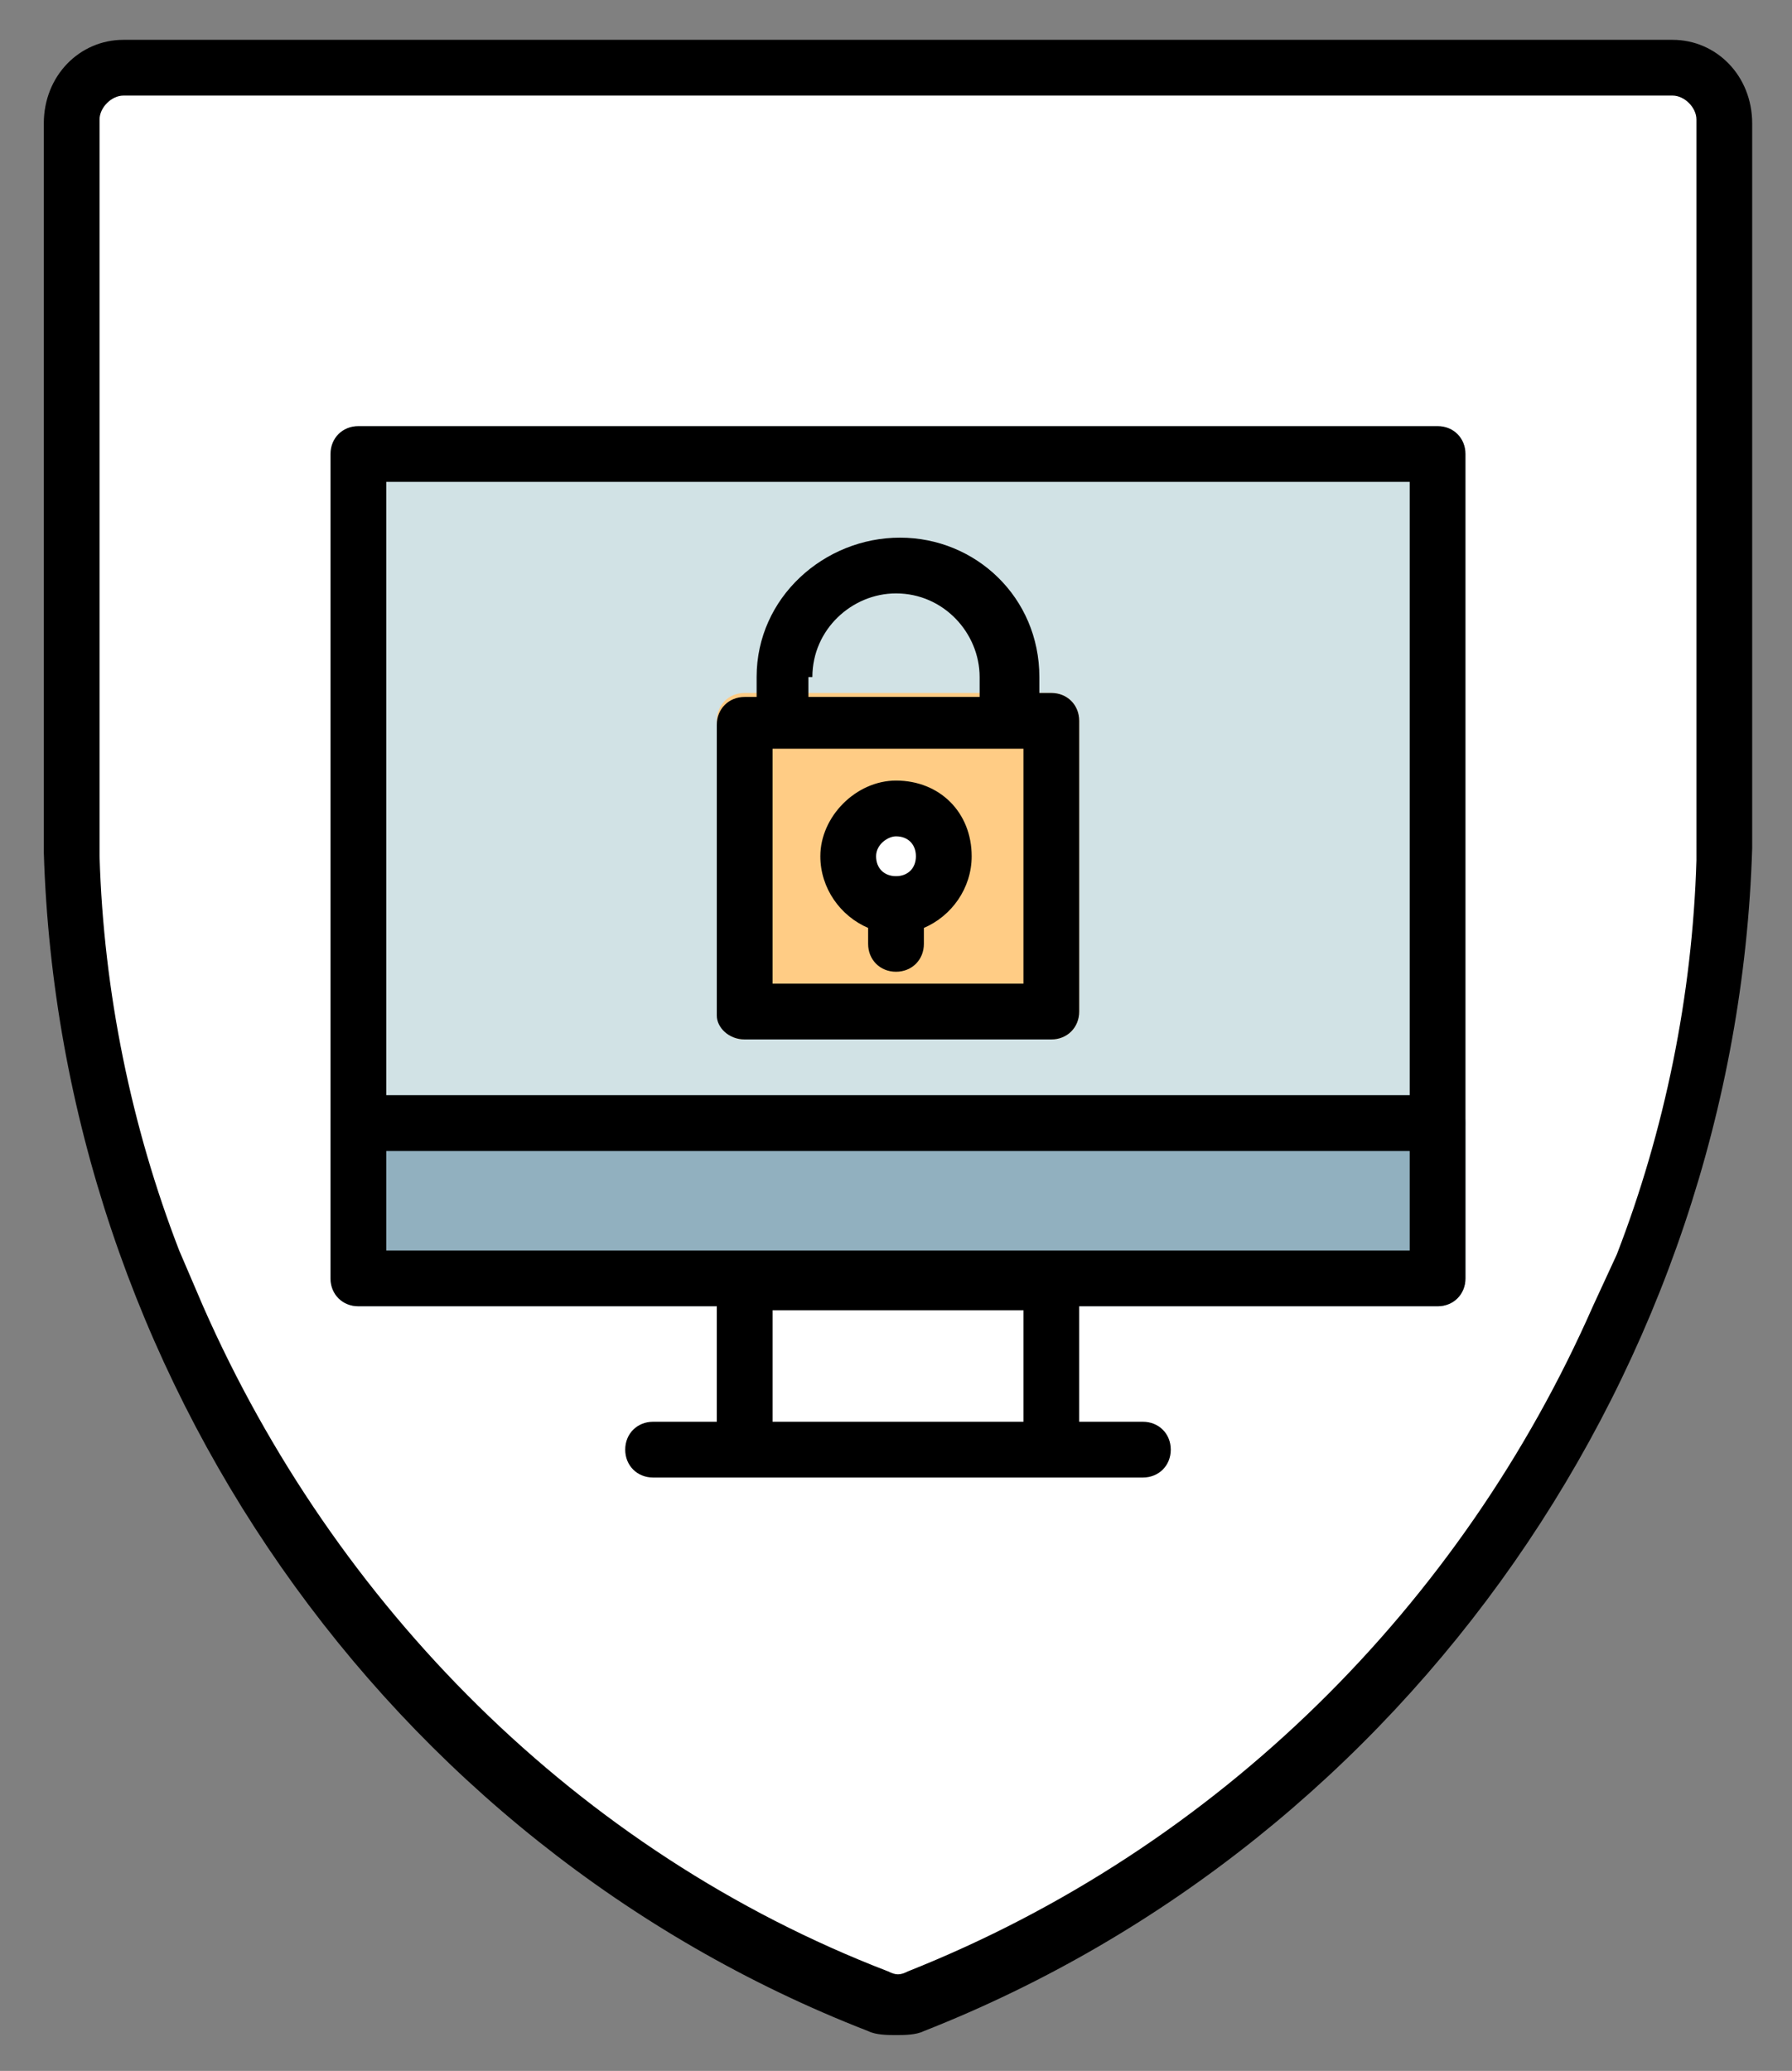
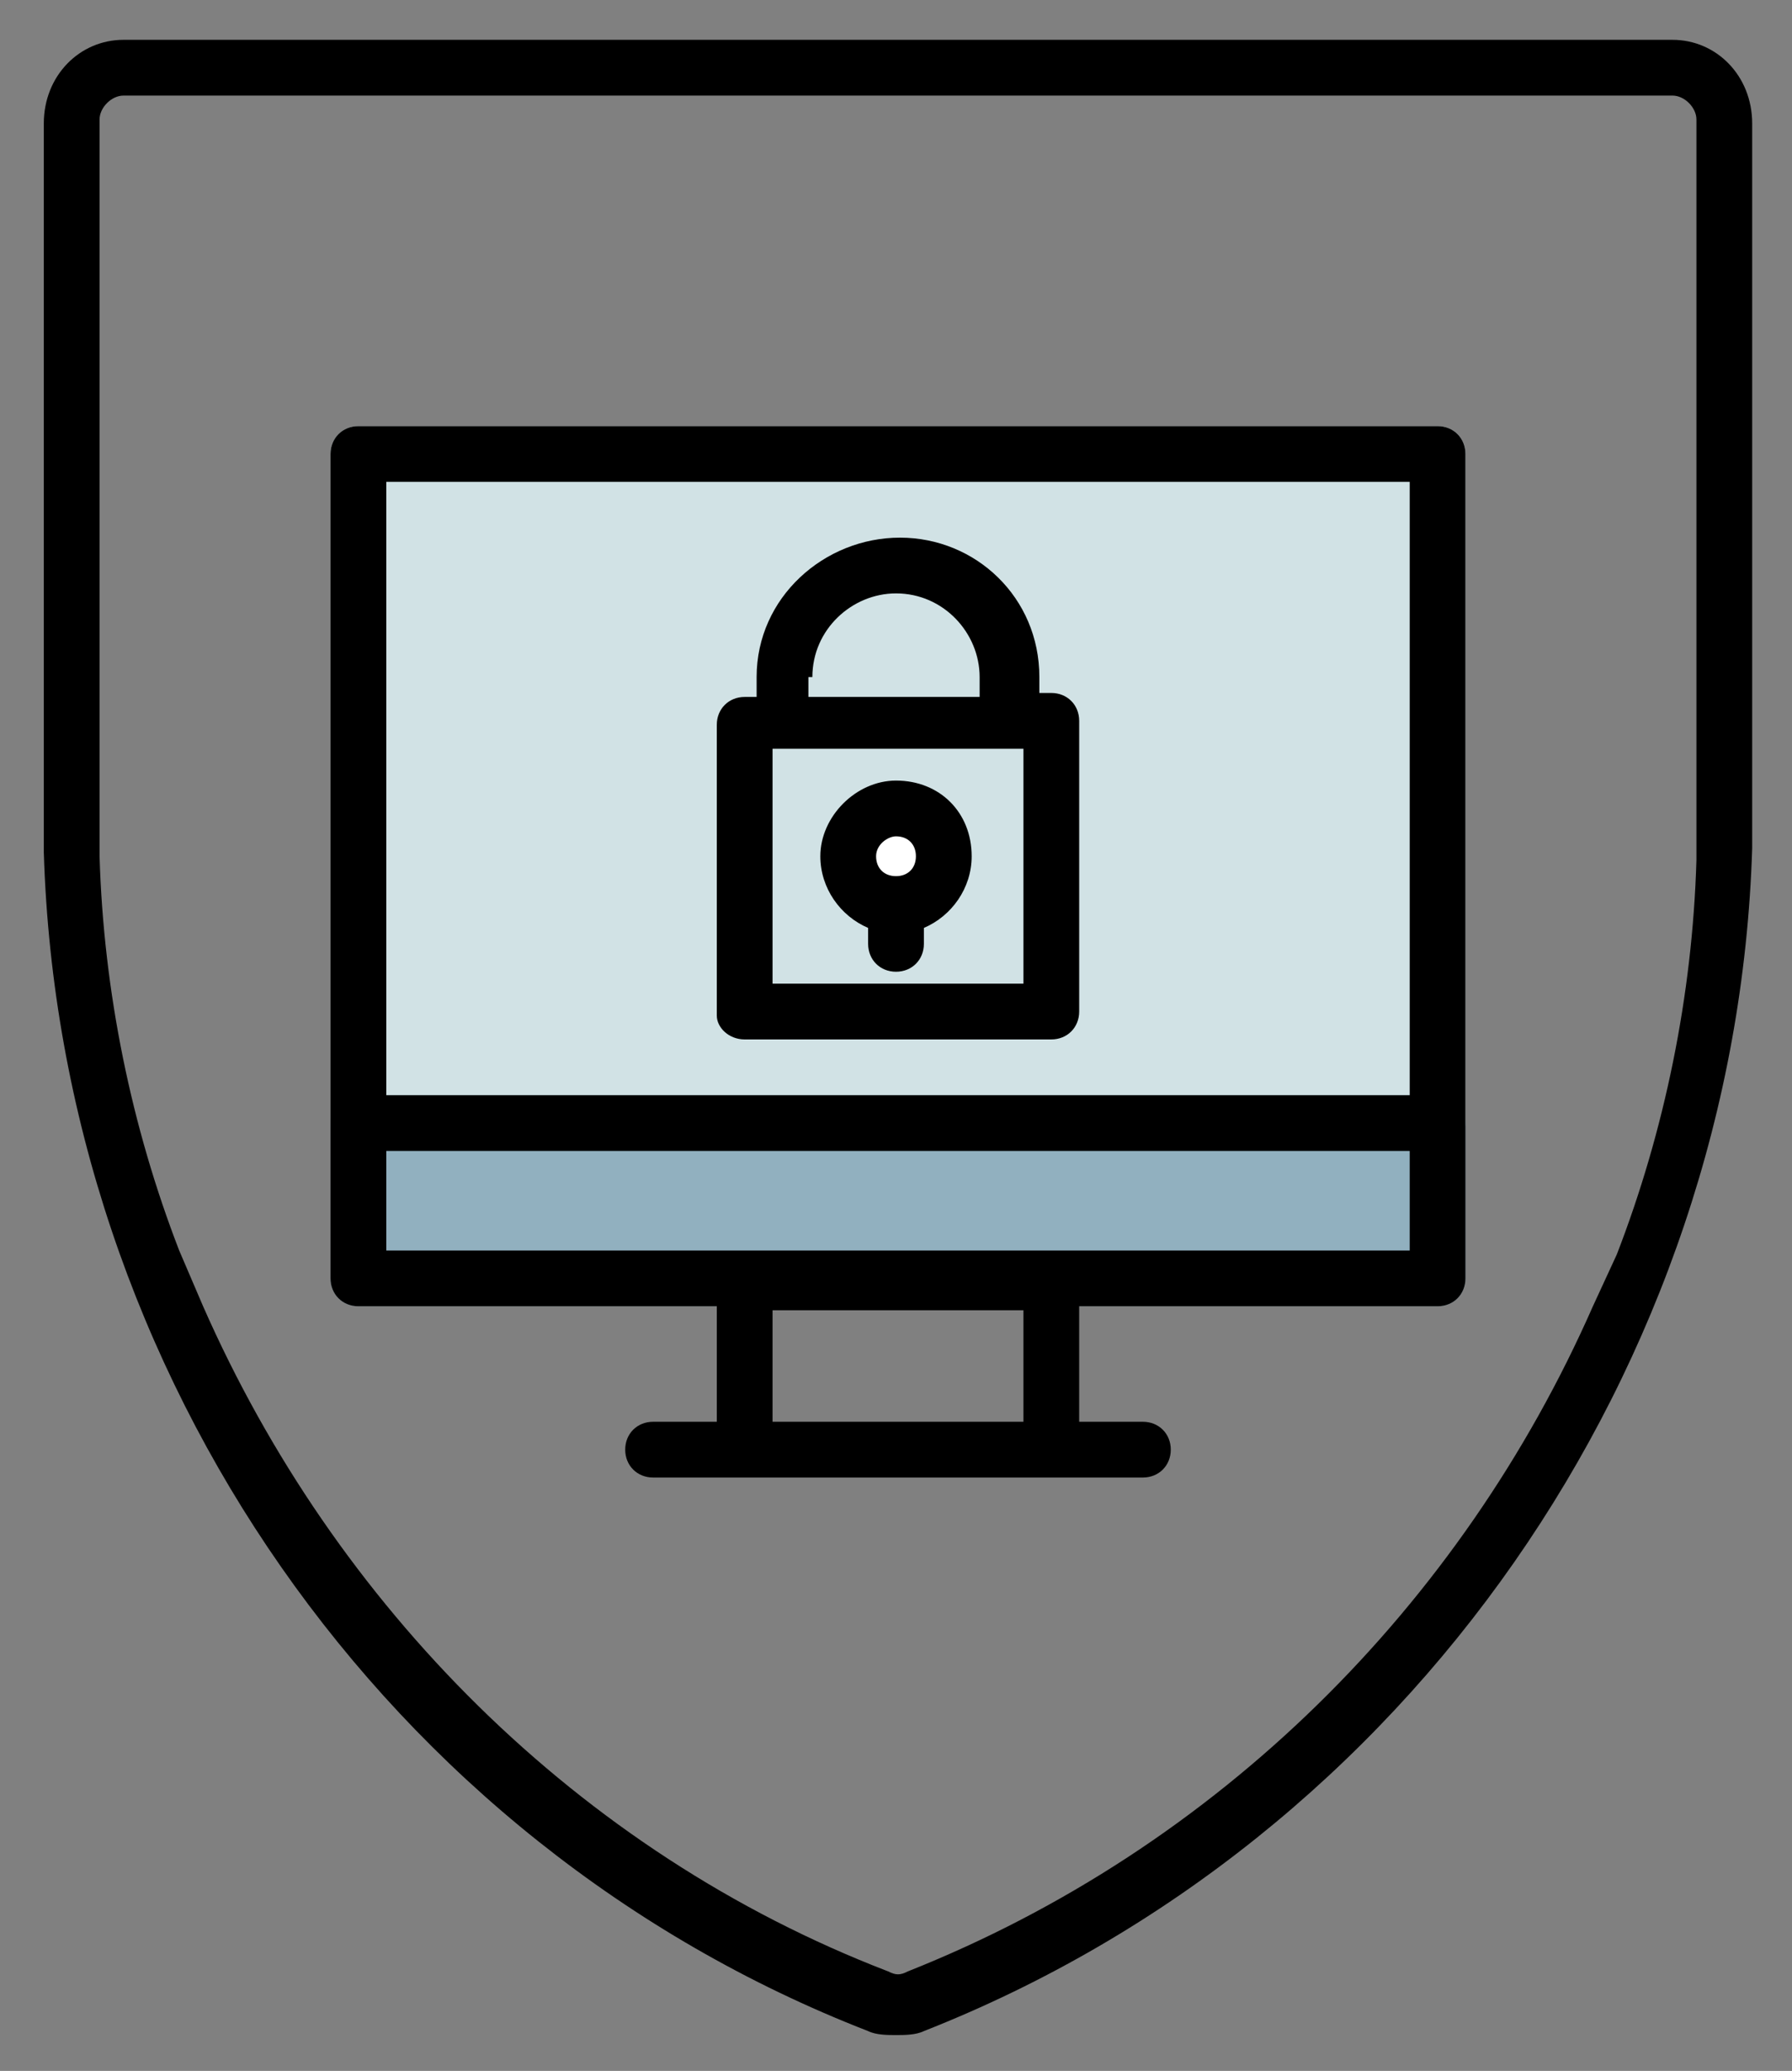
<svg xmlns="http://www.w3.org/2000/svg" version="1.1" id="Layer_1" x="0px" y="0px" viewBox="0 0 45 52" style="enable-background:new 0 0 45 52;" xml:space="preserve">
  <rect x="0" y="0" width="45" height="52" fill="#808080" stroke="none" />
  <style type="text/css">
	.st0{fill:#FFFFFF;}
	.st1{fill:#D1E2E5;}
	.st2{fill:#FFCC85;}
	.st3{fill:#91B0BF;}
</style>
  <title>18B40000.I_BQX_Icons_Outlined</title>
  <g>
-     <path class="st0" d="M43.2,2.3v17.9c0,13.3-8.2,25.2-20.5,30.1c-0.1,0.1-0.3,0.1-0.5,0C9.8,45.4,1.8,33.4,1.8,20.2V2.3   c0-0.3,0.3-0.6,0.6-0.6l0,0h40.2C42.9,1.7,43.2,1.9,43.2,2.3z" />
    <g>
      <path class="st1" d="M36.1,28.9H9c-0.4,0-0.7-0.3-0.7-0.7V11.4c0-0.4,0.3-0.7,0.7-0.7h27.1c0.4,0,0.7,0.3,0.7,0.7v16.8    C36.8,28.5,36.5,28.9,36.1,28.9z" />
    </g>
    <g>
-       <path class="st2" d="M26.4,26.1h-7.7c-0.4,0-0.7-0.3-0.7-0.7v-7.3c0-0.4,0.3-0.7,0.7-0.7h7.7c0.4,0,0.7,0.3,0.7,0.7v7.3    C27.1,25.8,26.8,26.1,26.4,26.1z" />
-     </g>
+       </g>
    <g>
      <path class="st3" d="M36.1,32.8H9c-0.4,0-0.7-0.3-0.7-0.7v-3.9c0-0.4,0.3-0.7,0.7-0.7h27.1c0.4,0,0.7,0.3,0.7,0.7v3.9    C36.8,32.5,36.5,32.8,36.1,32.8z" />
    </g>
    <g>
      <path class="st0" d="M22.5,22.9c-0.8,0-1.4-0.6-1.4-1.4s0.6-1.4,1.4-1.4c0.8,0,1.4,0.6,1.4,1.4S23.3,22.9,22.5,22.9z" />
    </g>
    <g>
      <path d="M22.5,19.6c-1,0-1.9,0.9-1.9,1.9c0,0.8,0.5,1.5,1.2,1.8v0.4c0,0.4,0.3,0.7,0.7,0.7s0.7-0.3,0.7-0.7v-0.4    c0.7-0.3,1.2-1,1.2-1.8C24.4,20.4,23.6,19.6,22.5,19.6z M22.5,21c0.3,0,0.5,0.2,0.5,0.5S22.8,22,22.5,22s-0.5-0.2-0.5-0.5    S22.3,21,22.5,21z" />
      <path d="M18.7,26.1h7.7c0.4,0,0.7-0.3,0.7-0.7v-7.3c0-0.4-0.3-0.7-0.7-0.7h-0.3V17c0-2-1.6-3.5-3.5-3.5S19,15,19,17v0.5h-0.3    c-0.4,0-0.7,0.3-0.7,0.7v7.3C18,25.8,18.3,26.1,18.7,26.1z M25.7,24.7h-6.3v-5.9h6.3V24.7z M20.4,17c0-1.2,1-2.1,2.1-2.1    c1.2,0,2.1,1,2.1,2.1v0.5h-4.3V17z" />
      <path d="M42,1H3.1c-1.1,0-2,0.9-2,2.1l0,17.3c0,0.2,0,0.5,0,0.8c0,0.1,0,0.1,0,0.2c0.4,13.1,8.6,24.9,20.7,29.6    c0.2,0.1,0.5,0.1,0.7,0.1c0.2,0,0.5,0,0.7-0.1C35.4,46.2,43.6,34.3,44,21.3c0-0.1,0-0.1,0-0.2c0-0.2,0-0.5,0-0.8V3.1    C44,1.9,43.1,1,42,1z M42.6,21.6c-0.1,3.4-0.8,6.8-2,9.9L40,32.8c-3.3,7.5-9.4,13.6-17.2,16.7c-0.2,0.1-0.3,0.1-0.5,0    c-7.8-3-13.9-9.2-17.2-16.7l-0.6-1.4c-1.2-3.1-1.9-6.5-2-9.9l0-18.5c0-0.3,0.3-0.6,0.6-0.6H42c0.3,0,0.6,0.3,0.6,0.6L42.6,21.6z" />
      <path d="M36.1,10.7H9c-0.4,0-0.7,0.3-0.7,0.7v16.8v3.9c0,0.4,0.3,0.7,0.7,0.7h9v2.9h-1.6c-0.4,0-0.7,0.3-0.7,0.7s0.3,0.7,0.7,0.7    h2.3h7.7h2.3c0.4,0,0.7-0.3,0.7-0.7s-0.3-0.7-0.7-0.7h-1.6v-2.9h9c0.4,0,0.7-0.3,0.7-0.7v-3.9V11.4C36.8,11,36.5,10.7,36.1,10.7z     M25.7,35.7h-6.3v-2.8h6.3V35.7z M35.4,31.4H9.7v-2.5h25.7V31.4z M35.4,27.5H9.7V12.1h25.7V27.5z" />
    </g>
  </g>
</svg>